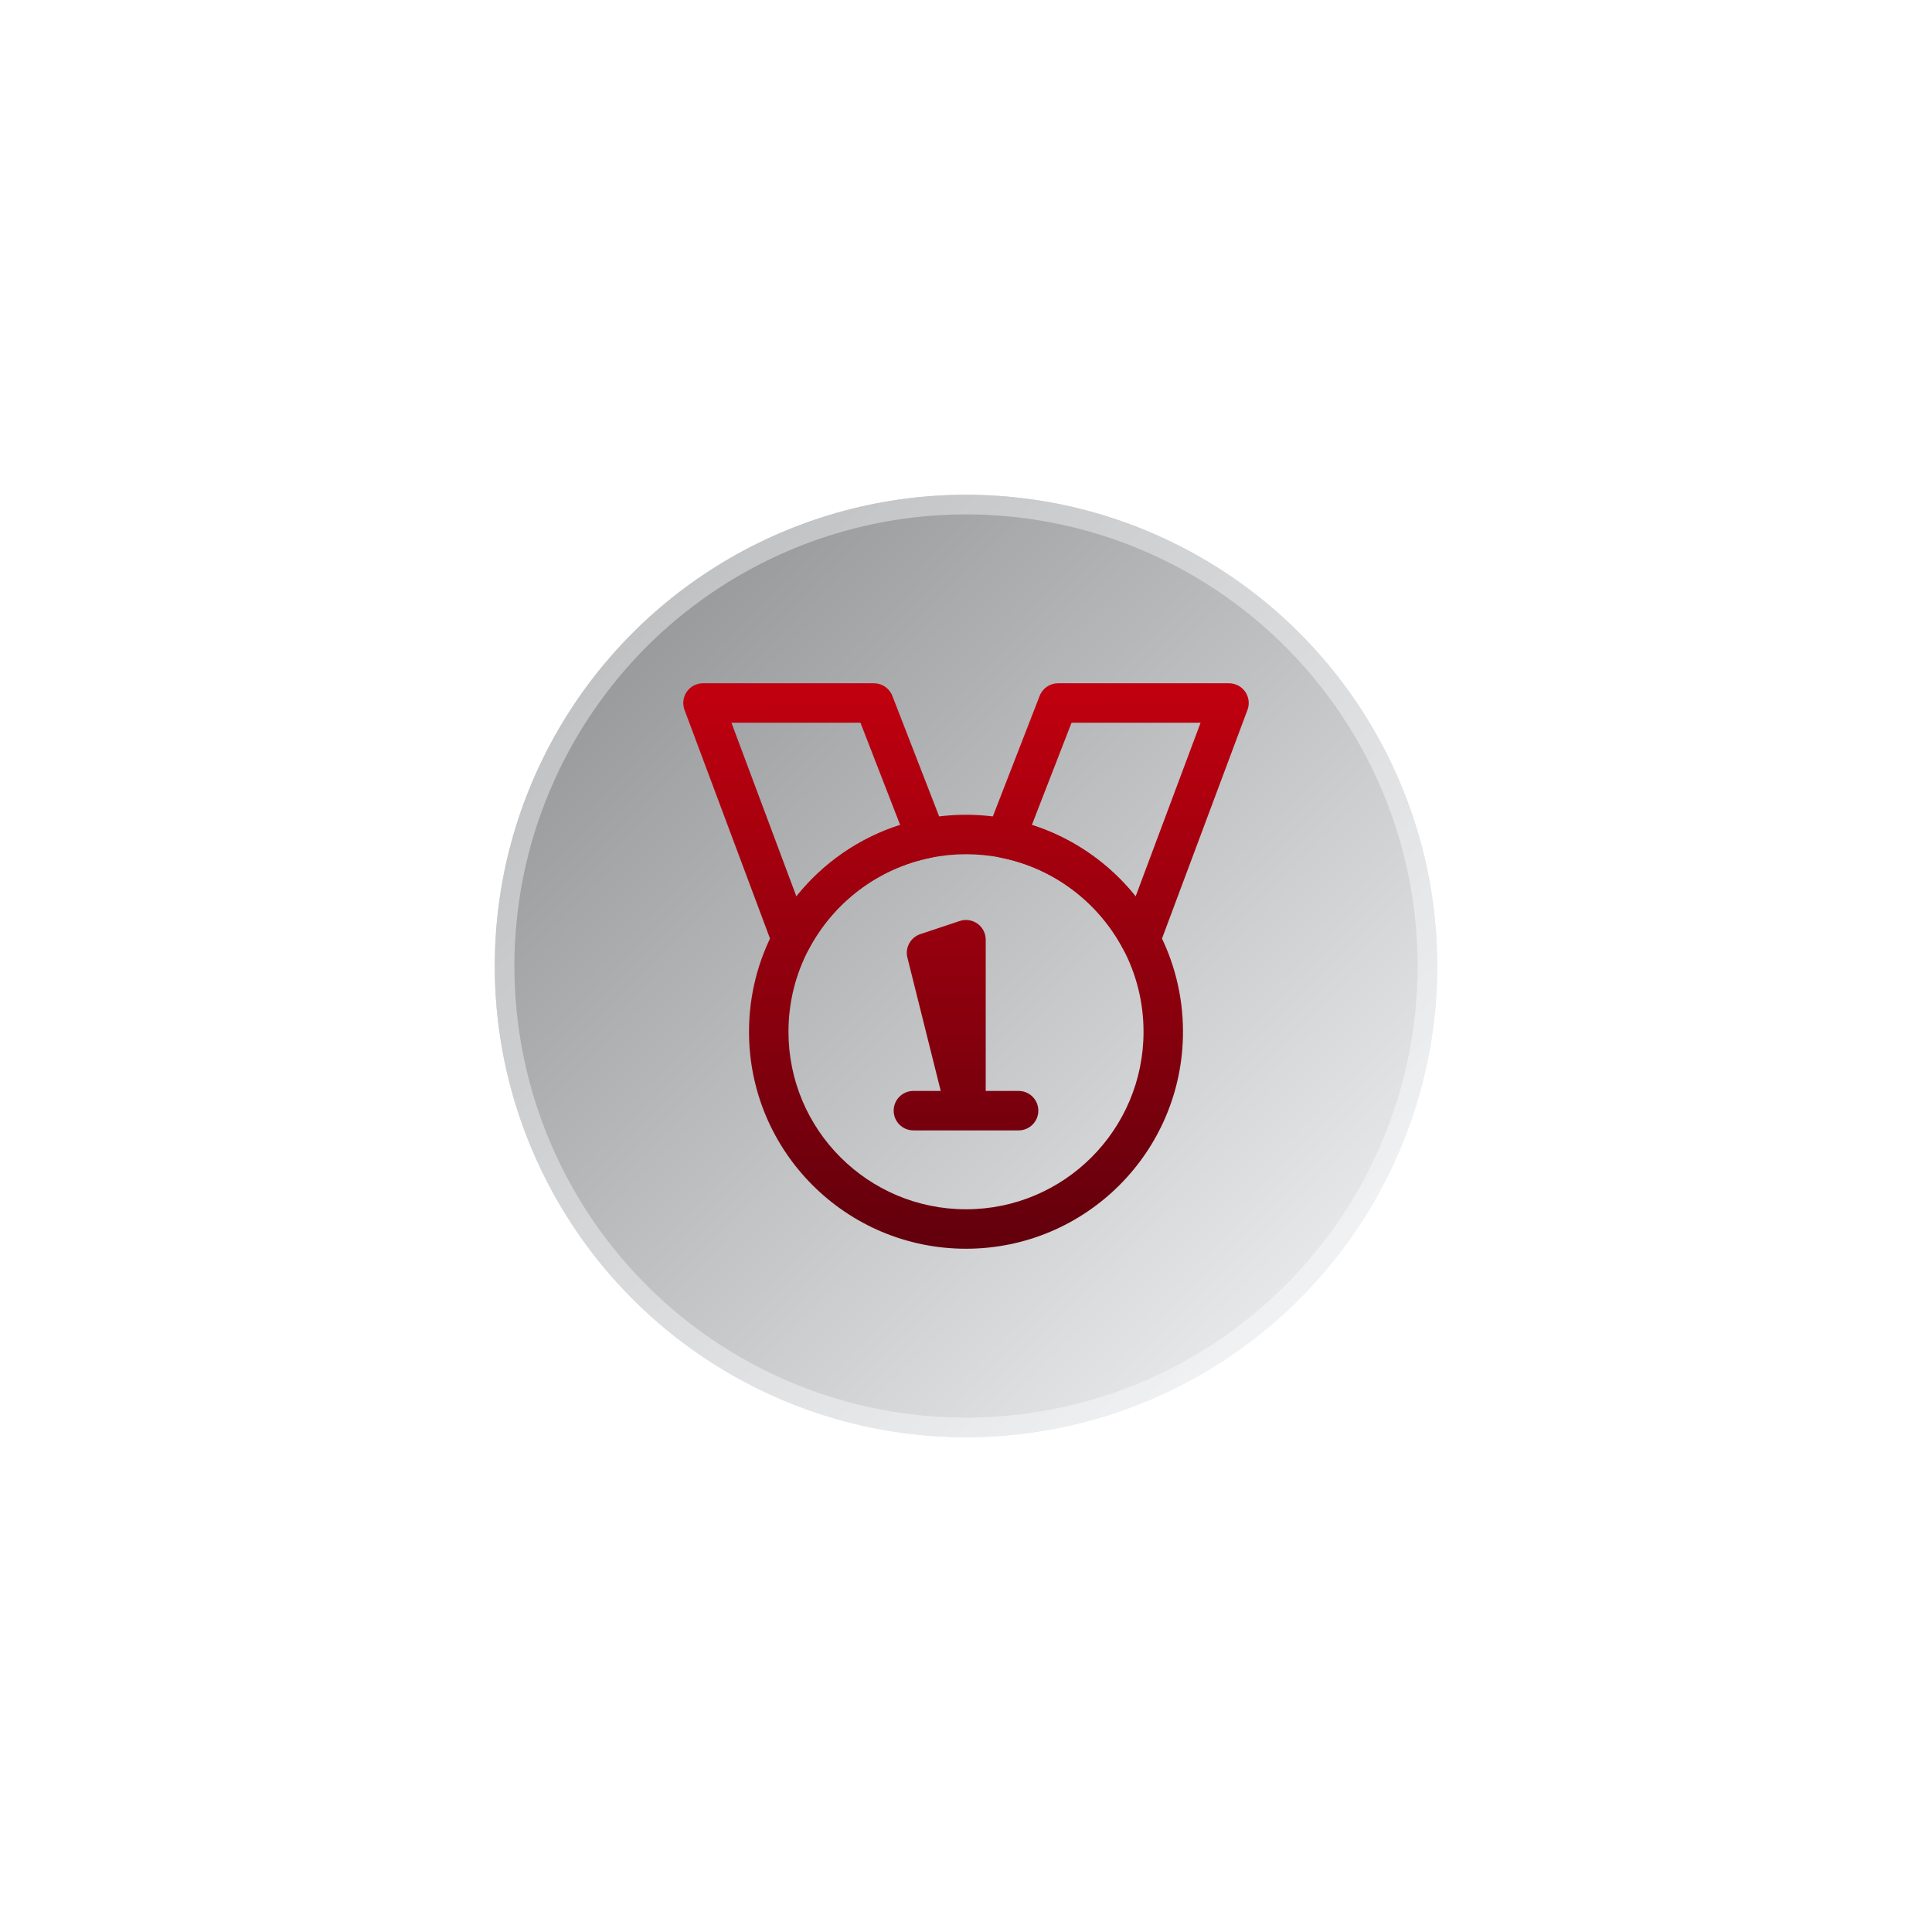
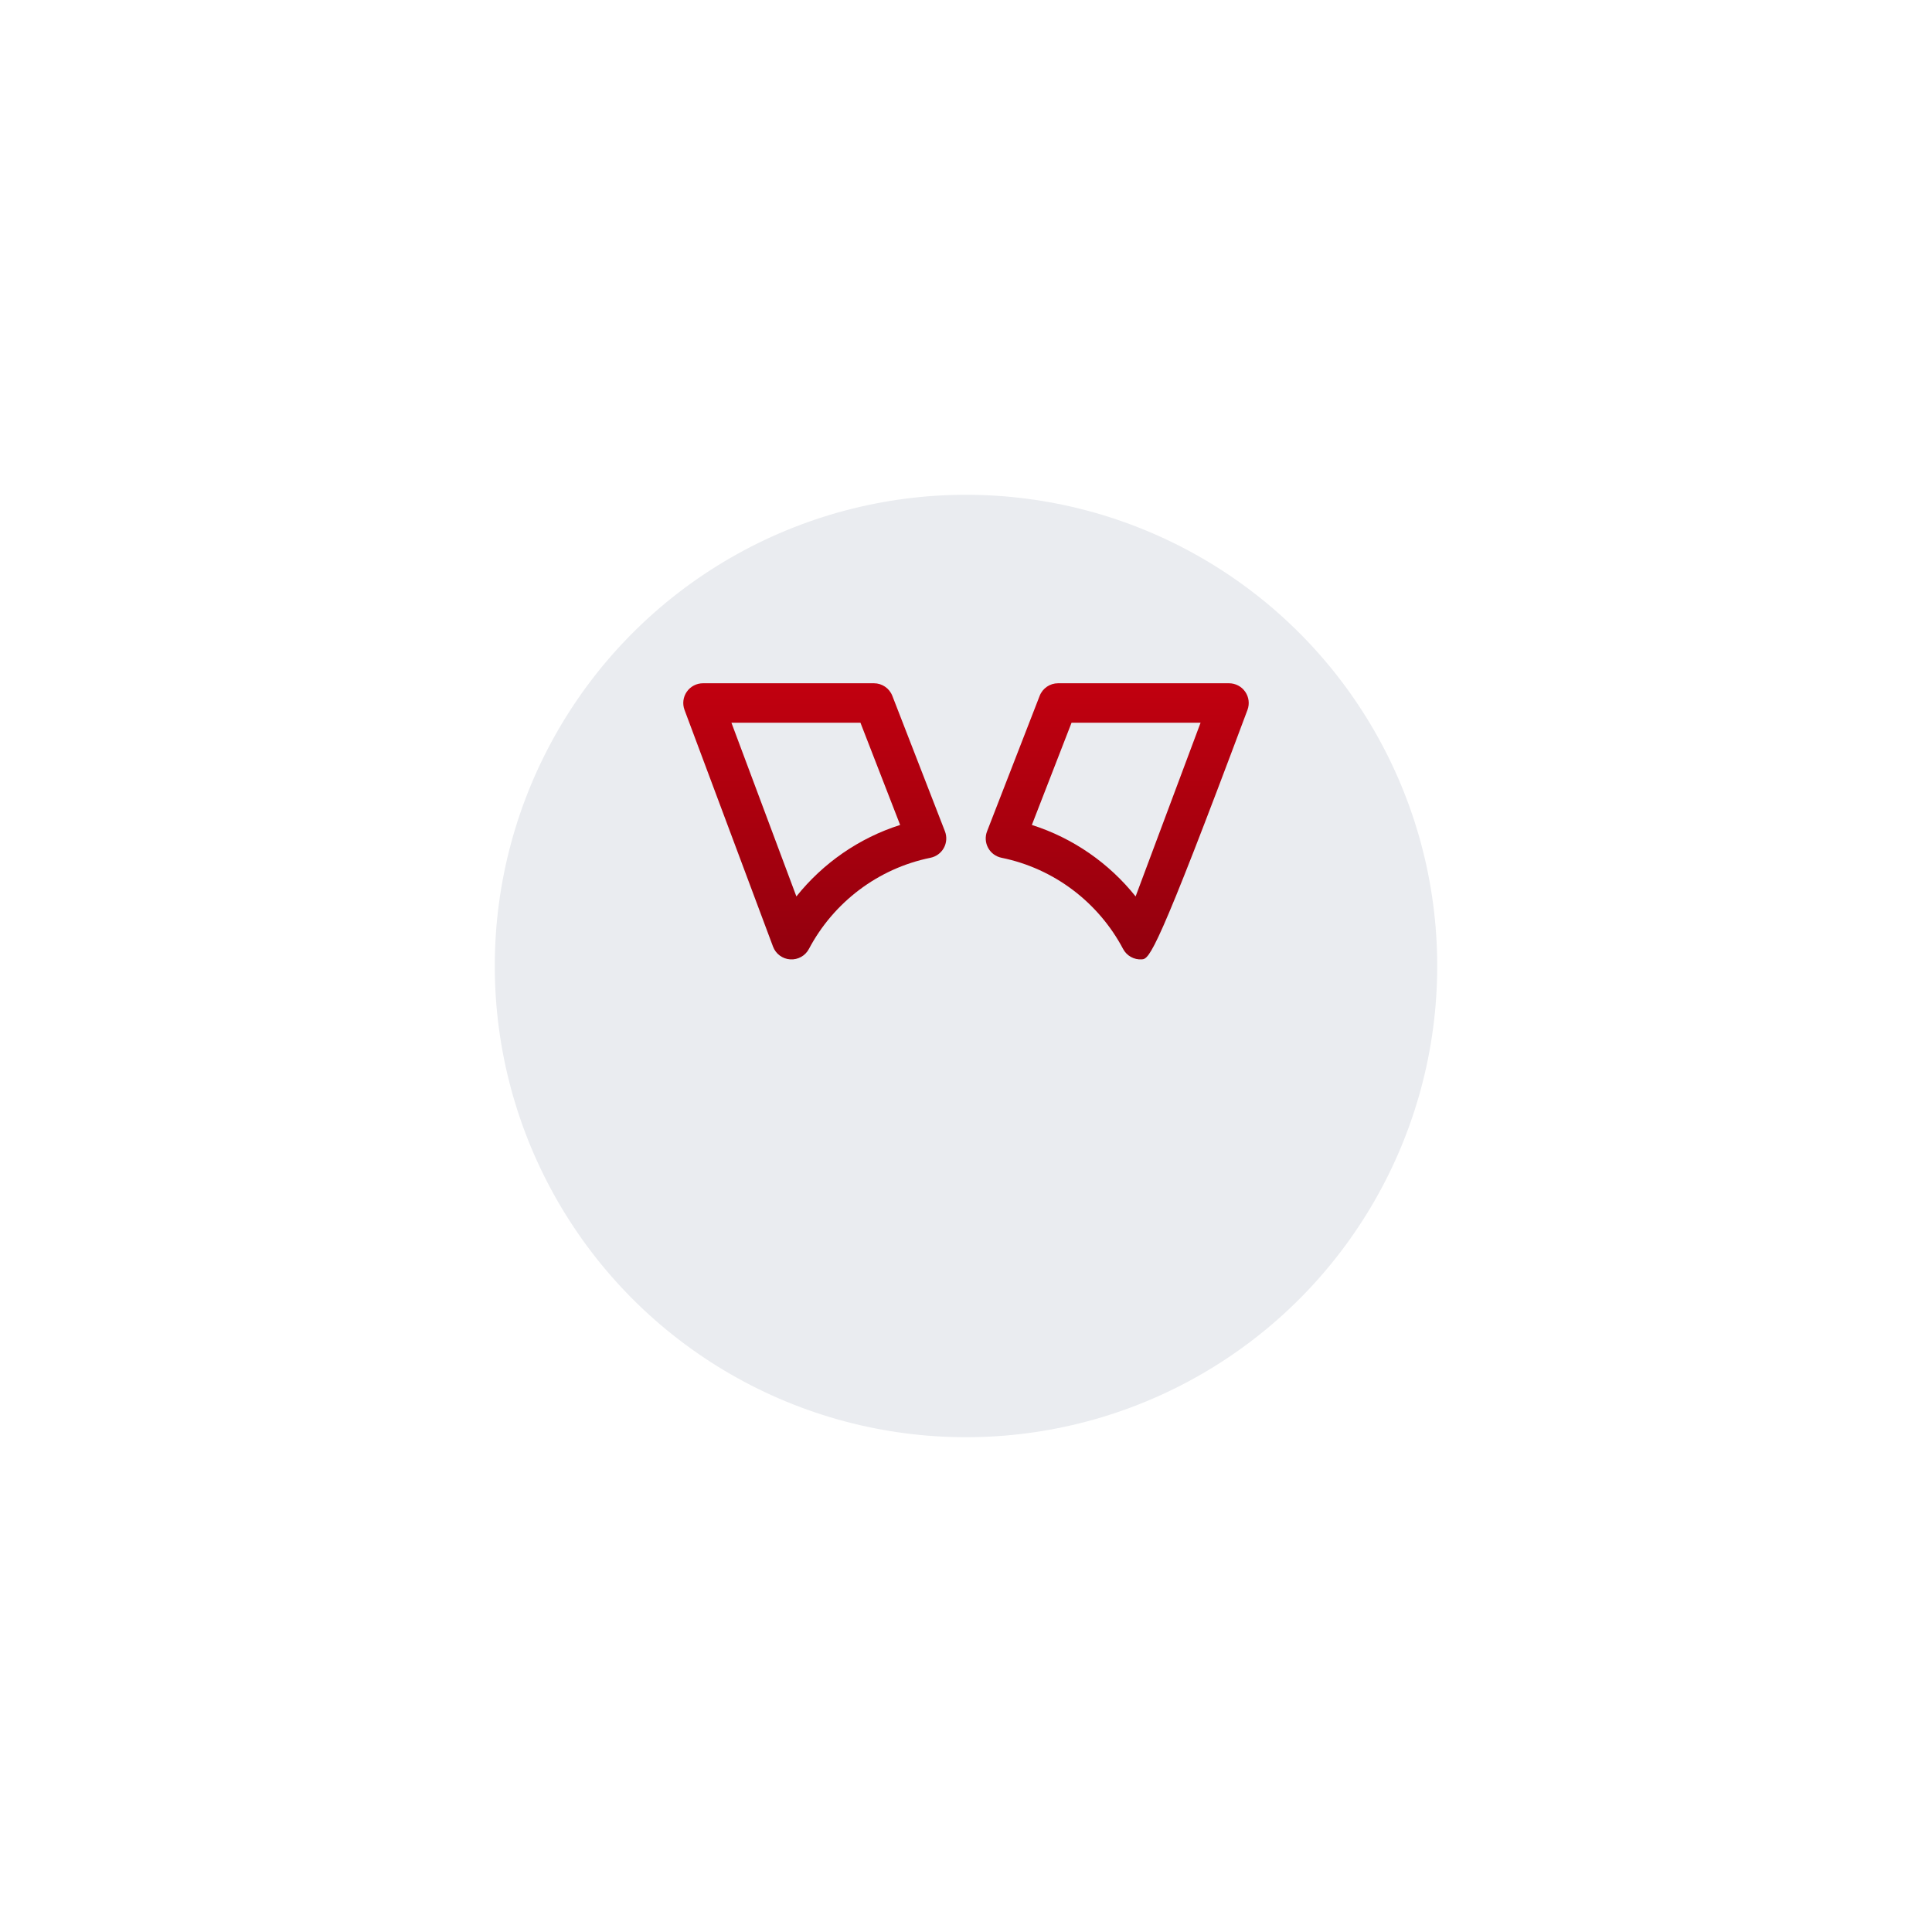
<svg xmlns="http://www.w3.org/2000/svg" width="164" height="164" viewBox="0 0 164 164" fill="none">
  <g filter="url(#filter0_dd_110_257)">
    <circle cx="82" cy="82" r="40" fill="#EAECF0" />
-     <circle cx="82" cy="82" r="40" fill="url(#paint0_linear_110_257)" fill-opacity="0.4" style="mix-blend-mode:soft-light" />
-     <circle cx="82" cy="82" r="39.167" stroke="white" stroke-opacity="0.4" stroke-width="1.667" />
  </g>
-   <path fill-rule="evenodd" clip-rule="evenodd" d="M88.253 59.068C88.503 58.424 89.123 58 89.814 58H104.326C104.874 58 105.388 58.269 105.701 58.72C106.014 59.171 106.086 59.747 105.894 60.261L98.381 80.354C98.15 80.972 97.578 81.396 96.92 81.438C96.262 81.481 95.641 81.133 95.333 80.55C93.255 76.62 89.493 73.722 85.016 72.813C84.532 72.715 84.116 72.408 83.879 71.975C83.643 71.542 83.609 71.026 83.788 70.566L88.253 59.068ZM90.96 61.349L87.59 70.027C91.101 71.144 94.153 73.284 96.398 76.095L101.912 61.349H90.96Z" fill="url(#paint1_linear_110_257)" />
+   <path fill-rule="evenodd" clip-rule="evenodd" d="M88.253 59.068C88.503 58.424 89.123 58 89.814 58H104.326C104.874 58 105.388 58.269 105.701 58.72C106.014 59.171 106.086 59.747 105.894 60.261C98.15 80.972 97.578 81.396 96.92 81.438C96.262 81.481 95.641 81.133 95.333 80.55C93.255 76.62 89.493 73.722 85.016 72.813C84.532 72.715 84.116 72.408 83.879 71.975C83.643 71.542 83.609 71.026 83.788 70.566L88.253 59.068ZM90.96 61.349L87.59 70.027C91.101 71.144 94.153 73.284 96.398 76.095L101.912 61.349H90.96Z" fill="url(#paint1_linear_110_257)" />
  <path fill-rule="evenodd" clip-rule="evenodd" d="M58.299 58.72C58.611 58.269 59.126 58 59.674 58H74.186C74.877 58 75.497 58.424 75.747 59.068L80.212 70.566C80.391 71.026 80.357 71.542 80.121 71.975C79.884 72.408 79.468 72.715 78.984 72.813C74.507 73.722 70.745 76.62 68.667 80.55C68.359 81.133 67.738 81.481 67.08 81.438C66.422 81.396 65.85 80.972 65.619 80.354L58.106 60.261C57.914 59.747 57.986 59.171 58.299 58.72ZM62.088 61.349L67.602 76.095C69.847 73.284 72.899 71.144 76.41 70.027L73.04 61.349H62.088Z" fill="url(#paint2_linear_110_257)" />
-   <path fill-rule="evenodd" clip-rule="evenodd" d="M82 72.512C80.966 72.512 79.957 72.616 78.984 72.813C74.507 73.722 70.745 76.62 68.667 80.55C67.559 82.647 66.93 85.038 66.93 87.581C66.93 95.904 73.677 102.651 82 102.651C90.323 102.651 97.07 95.904 97.07 87.581C97.07 85.038 96.441 82.647 95.333 80.55C93.255 76.62 89.493 73.722 85.016 72.813C84.043 72.616 83.034 72.512 82 72.512ZM78.318 69.531C79.509 69.289 80.741 69.163 82 69.163C83.259 69.163 84.491 69.29 85.682 69.531C91.165 70.644 95.758 74.188 98.293 78.985C99.651 81.553 100.419 84.48 100.419 87.581C100.419 97.754 92.172 106 82 106C71.828 106 63.581 97.754 63.581 87.581C63.581 84.48 64.349 81.553 65.707 78.985C68.242 74.188 72.835 70.644 78.318 69.531Z" fill="url(#paint3_linear_110_257)" />
-   <path fill-rule="evenodd" clip-rule="evenodd" d="M82.979 78.409C83.416 78.724 83.674 79.229 83.674 79.767V92.605H86.465C87.39 92.605 88.139 93.354 88.139 94.279C88.139 95.204 87.39 95.954 86.465 95.954H82.019C82.005 95.954 81.992 95.954 81.979 95.954H77.535C76.61 95.954 75.861 95.204 75.861 94.279C75.861 93.354 76.61 92.605 77.535 92.605H79.855L77.027 81.29C76.814 80.441 77.292 79.572 78.122 79.295L81.471 78.179C81.981 78.009 82.542 78.094 82.979 78.409Z" fill="url(#paint4_linear_110_257)" />
  <defs>
    <filter id="filter0_dd_110_257" x="0.333" y="0.333" width="163.333" height="163.333" filterUnits="userSpaceOnUse" color-interpolation-filters="sRGB">
      <feFlood flood-opacity="0" result="BackgroundImageFix" />
      <feColorMatrix in="SourceAlpha" type="matrix" values="0 0 0 0 0 0 0 0 0 0 0 0 0 0 0 0 0 0 127 0" result="hardAlpha" />
      <feOffset dx="15" dy="15" />
      <feGaussianBlur stdDeviation="13.333" />
      <feColorMatrix type="matrix" values="0 0 0 0 0.836 0 0 0 0 0.838 0 0 0 0 0.842 0 0 0 1 0" />
      <feBlend mode="normal" in2="BackgroundImageFix" result="effect1_dropShadow_110_257" />
      <feColorMatrix in="SourceAlpha" type="matrix" values="0 0 0 0 0 0 0 0 0 0 0 0 0 0 0 0 0 0 127 0" result="hardAlpha" />
      <feOffset dx="-15" dy="-15" />
      <feGaussianBlur stdDeviation="13.333" />
      <feColorMatrix type="matrix" values="0 0 0 0 0.979 0 0 0 0 0.983 0 0 0 0 1 0 0 0 1 0" />
      <feBlend mode="normal" in2="effect1_dropShadow_110_257" result="effect2_dropShadow_110_257" />
      <feBlend mode="normal" in="SourceGraphic" in2="effect2_dropShadow_110_257" result="shape" />
    </filter>
    <linearGradient id="paint0_linear_110_257" x1="8.387" y1="82.004" x2="80.958" y2="155.519" gradientUnits="userSpaceOnUse">
      <stop />
      <stop offset="1" stop-color="white" />
    </linearGradient>
    <linearGradient id="paint1_linear_110_257" x1="82" y1="58" x2="82.12" y2="107.659" gradientUnits="userSpaceOnUse">
      <stop stop-color="#C1000F" />
      <stop offset="1" stop-color="#5E000C" />
    </linearGradient>
    <linearGradient id="paint2_linear_110_257" x1="82" y1="58" x2="82.12" y2="107.659" gradientUnits="userSpaceOnUse">
      <stop stop-color="#C1000F" />
      <stop offset="1" stop-color="#5E000C" />
    </linearGradient>
    <linearGradient id="paint3_linear_110_257" x1="82" y1="58" x2="82.12" y2="107.659" gradientUnits="userSpaceOnUse">
      <stop stop-color="#C1000F" />
      <stop offset="1" stop-color="#5E000C" />
    </linearGradient>
    <linearGradient id="paint4_linear_110_257" x1="82" y1="58" x2="82.12" y2="107.659" gradientUnits="userSpaceOnUse">
      <stop stop-color="#C1000F" />
      <stop offset="1" stop-color="#5E000C" />
    </linearGradient>
  </defs>
</svg>